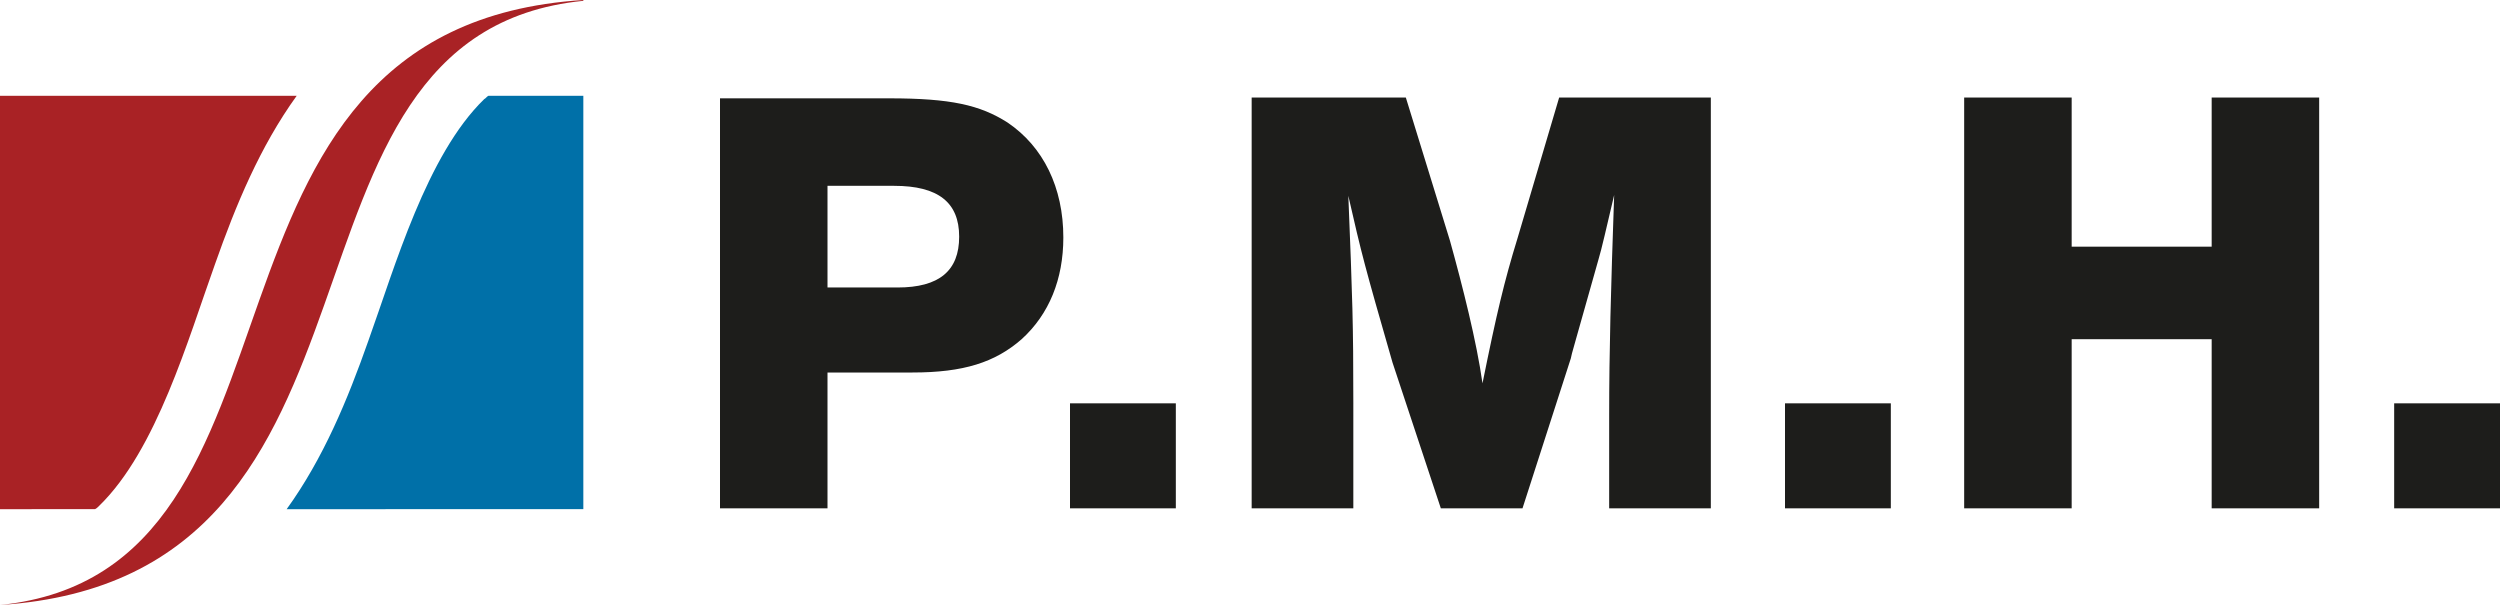
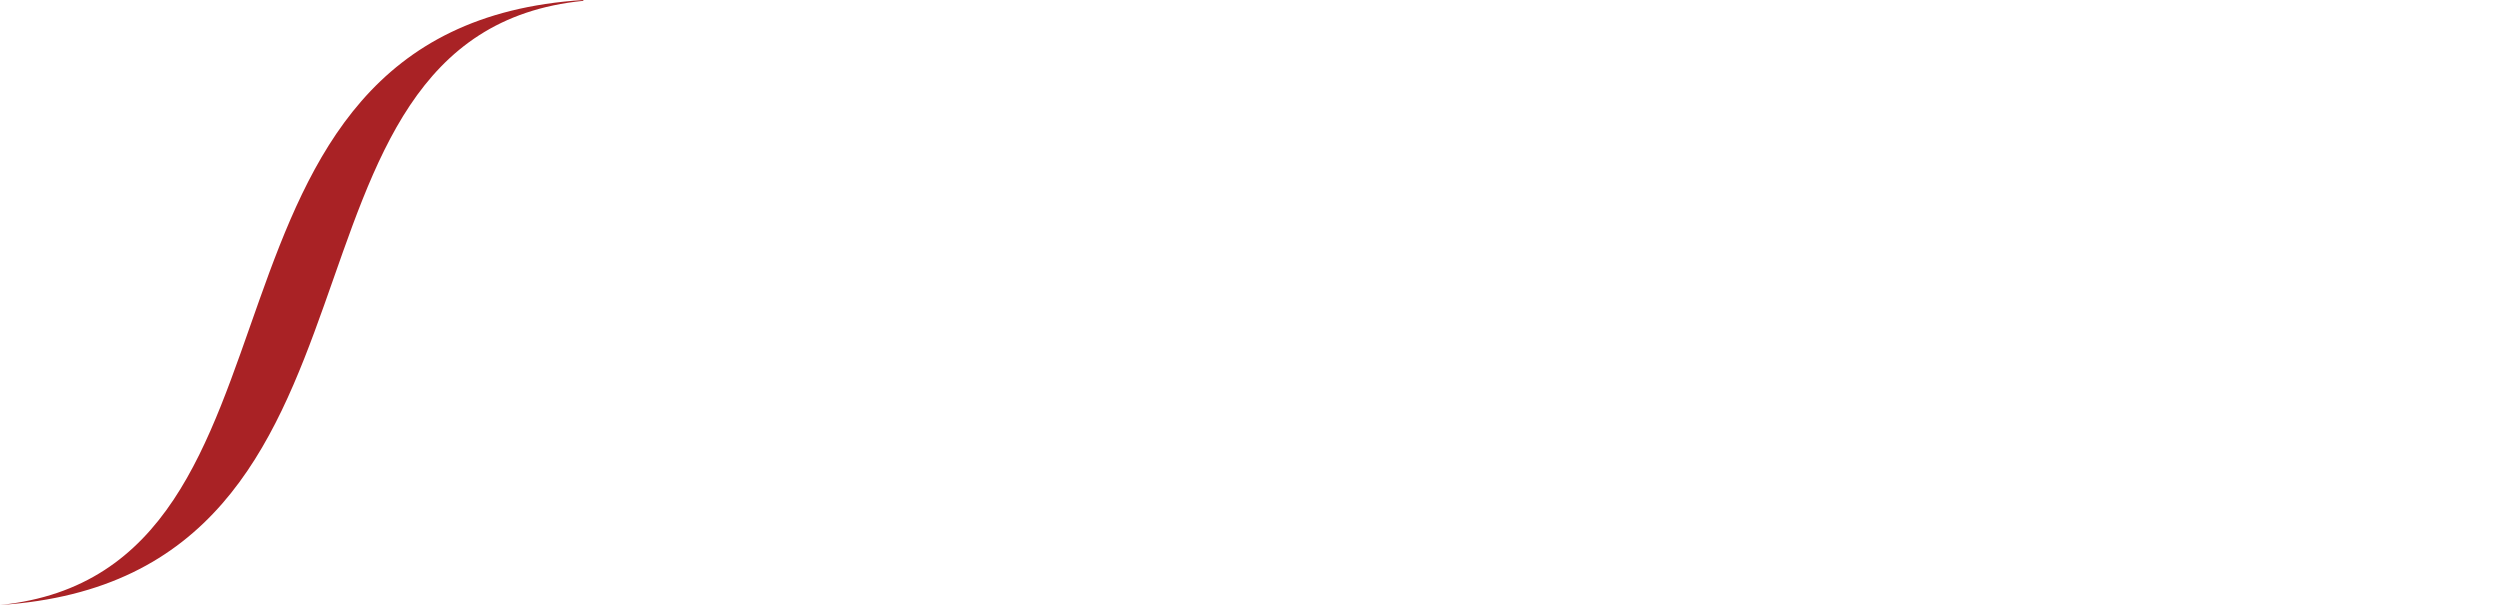
<svg xmlns="http://www.w3.org/2000/svg" version="1.1" id="Layer_1" x="0px" y="0px" viewBox="0 0 300 72.6" style="enable-background:new 0 0 300 72.6;" xml:space="preserve">
  <style type="text/css">
	.st0{fill-rule:evenodd;clip-rule:evenodd;fill:#0070A8;}
	.st1{fill-rule:evenodd;clip-rule:evenodd;fill:#A92225;}
	.st2{fill:#1D1D1B;}
</style>
  <g>
-     <path class="st0" d="M58.6,11.5H70v49.6H34.4c4.4-6.1,7.3-13.1,9.8-20.2c3.2-8.9,7-22.3,13.9-29C58.3,11.8,58.4,11.6,58.6,11.5   L58.6,11.5z" />
-     <path class="st1" d="M0,11.5h35.6c-4.4,6.1-7.3,13.1-9.8,20.2c-3.2,8.9-7,22.3-13.9,29c-0.2,0.2-0.3,0.3-0.5,0.4H0V11.5L0,11.5z" />
-     <path class="st2" d="M86.4,11.7v49.3h12.9V44.7h10.2c6.1,0,9.9-1.2,13.1-4c3.3-3,5-7.2,5-12.2c0-6-2.4-10.9-6.7-13.8   c-3.3-2.1-6.8-2.9-14.2-2.9H86.4L86.4,11.7z M99.3,22.3h8c5.3,0,7.8,2,7.8,6.1c0,4.1-2.4,6.1-7.4,6.1h-8.4V22.3L99.3,22.3z    M141.1,48.4h-12.7v12.6h12.7V48.4L141.1,48.4z M205.3,11.7h-18.2l-5,16.9c-1.6,5.2-2.5,9-4.2,17.4c-0.7-5-2.4-11.7-3.9-17.1   l-5.3-17.2h-18.5v49.3h12.2V48.4c0-9.7-0.1-12.4-0.6-24.9c1.6,7,1.9,8.2,5.3,20l5.8,17.5h9.8l5.8-18c0.1-0.6,0.3-1.1,3.3-11.8   c0.4-1.3,1-4,1.9-7.8c-0.4,11.5-0.6,18.7-0.6,26.5v11.1h12.2V11.7L205.3,11.7z M226.9,48.4h-12.7v12.6h12.7V48.4L226.9,48.4z    M278.3,11.7h-12.9v17.9h-16.8V11.7h-12.9v49.3h12.9V40.7h16.8v20.3h12.9V11.7L278.3,11.7z M300,48.4h-12.7v12.6H300V48.4L300,48.4   z" />
    <path class="st1" d="M0,72.6C50.7,69.3,29.7,4.1,70,0.1V0C19.4,3.2,40.3,68.5,0,72.6L0,72.6L0,72.6z" />
  </g>
</svg>